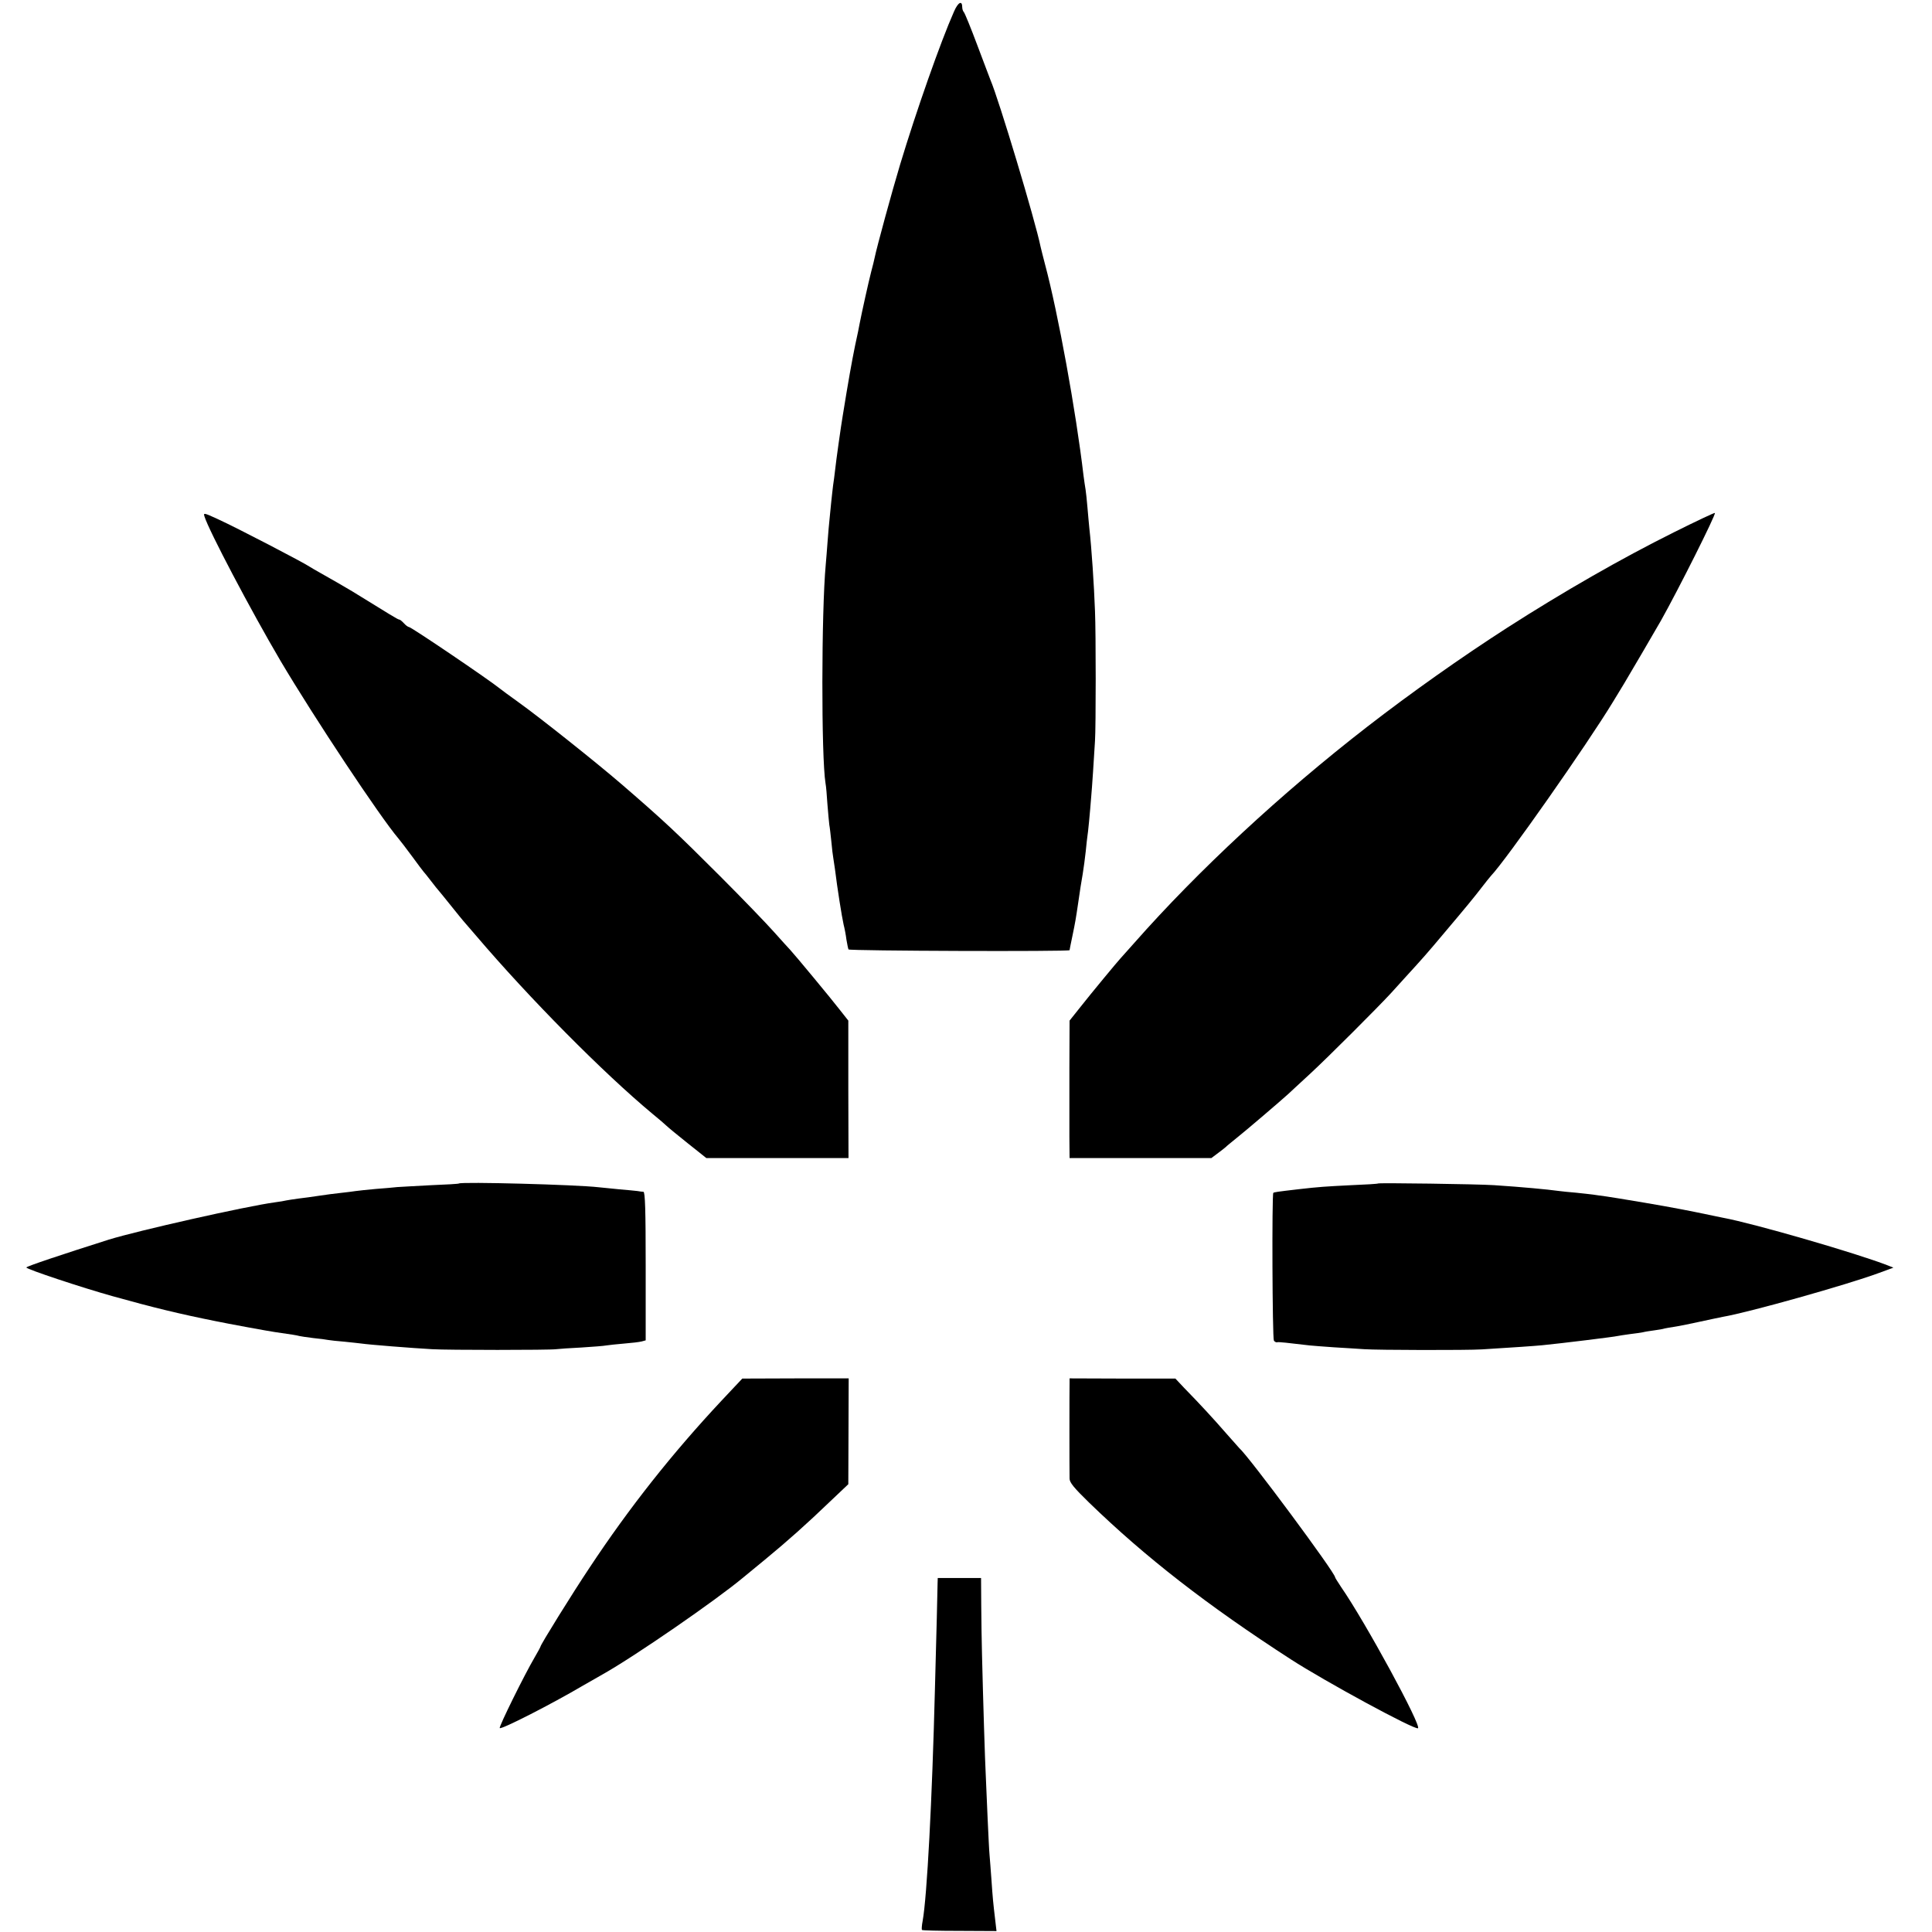
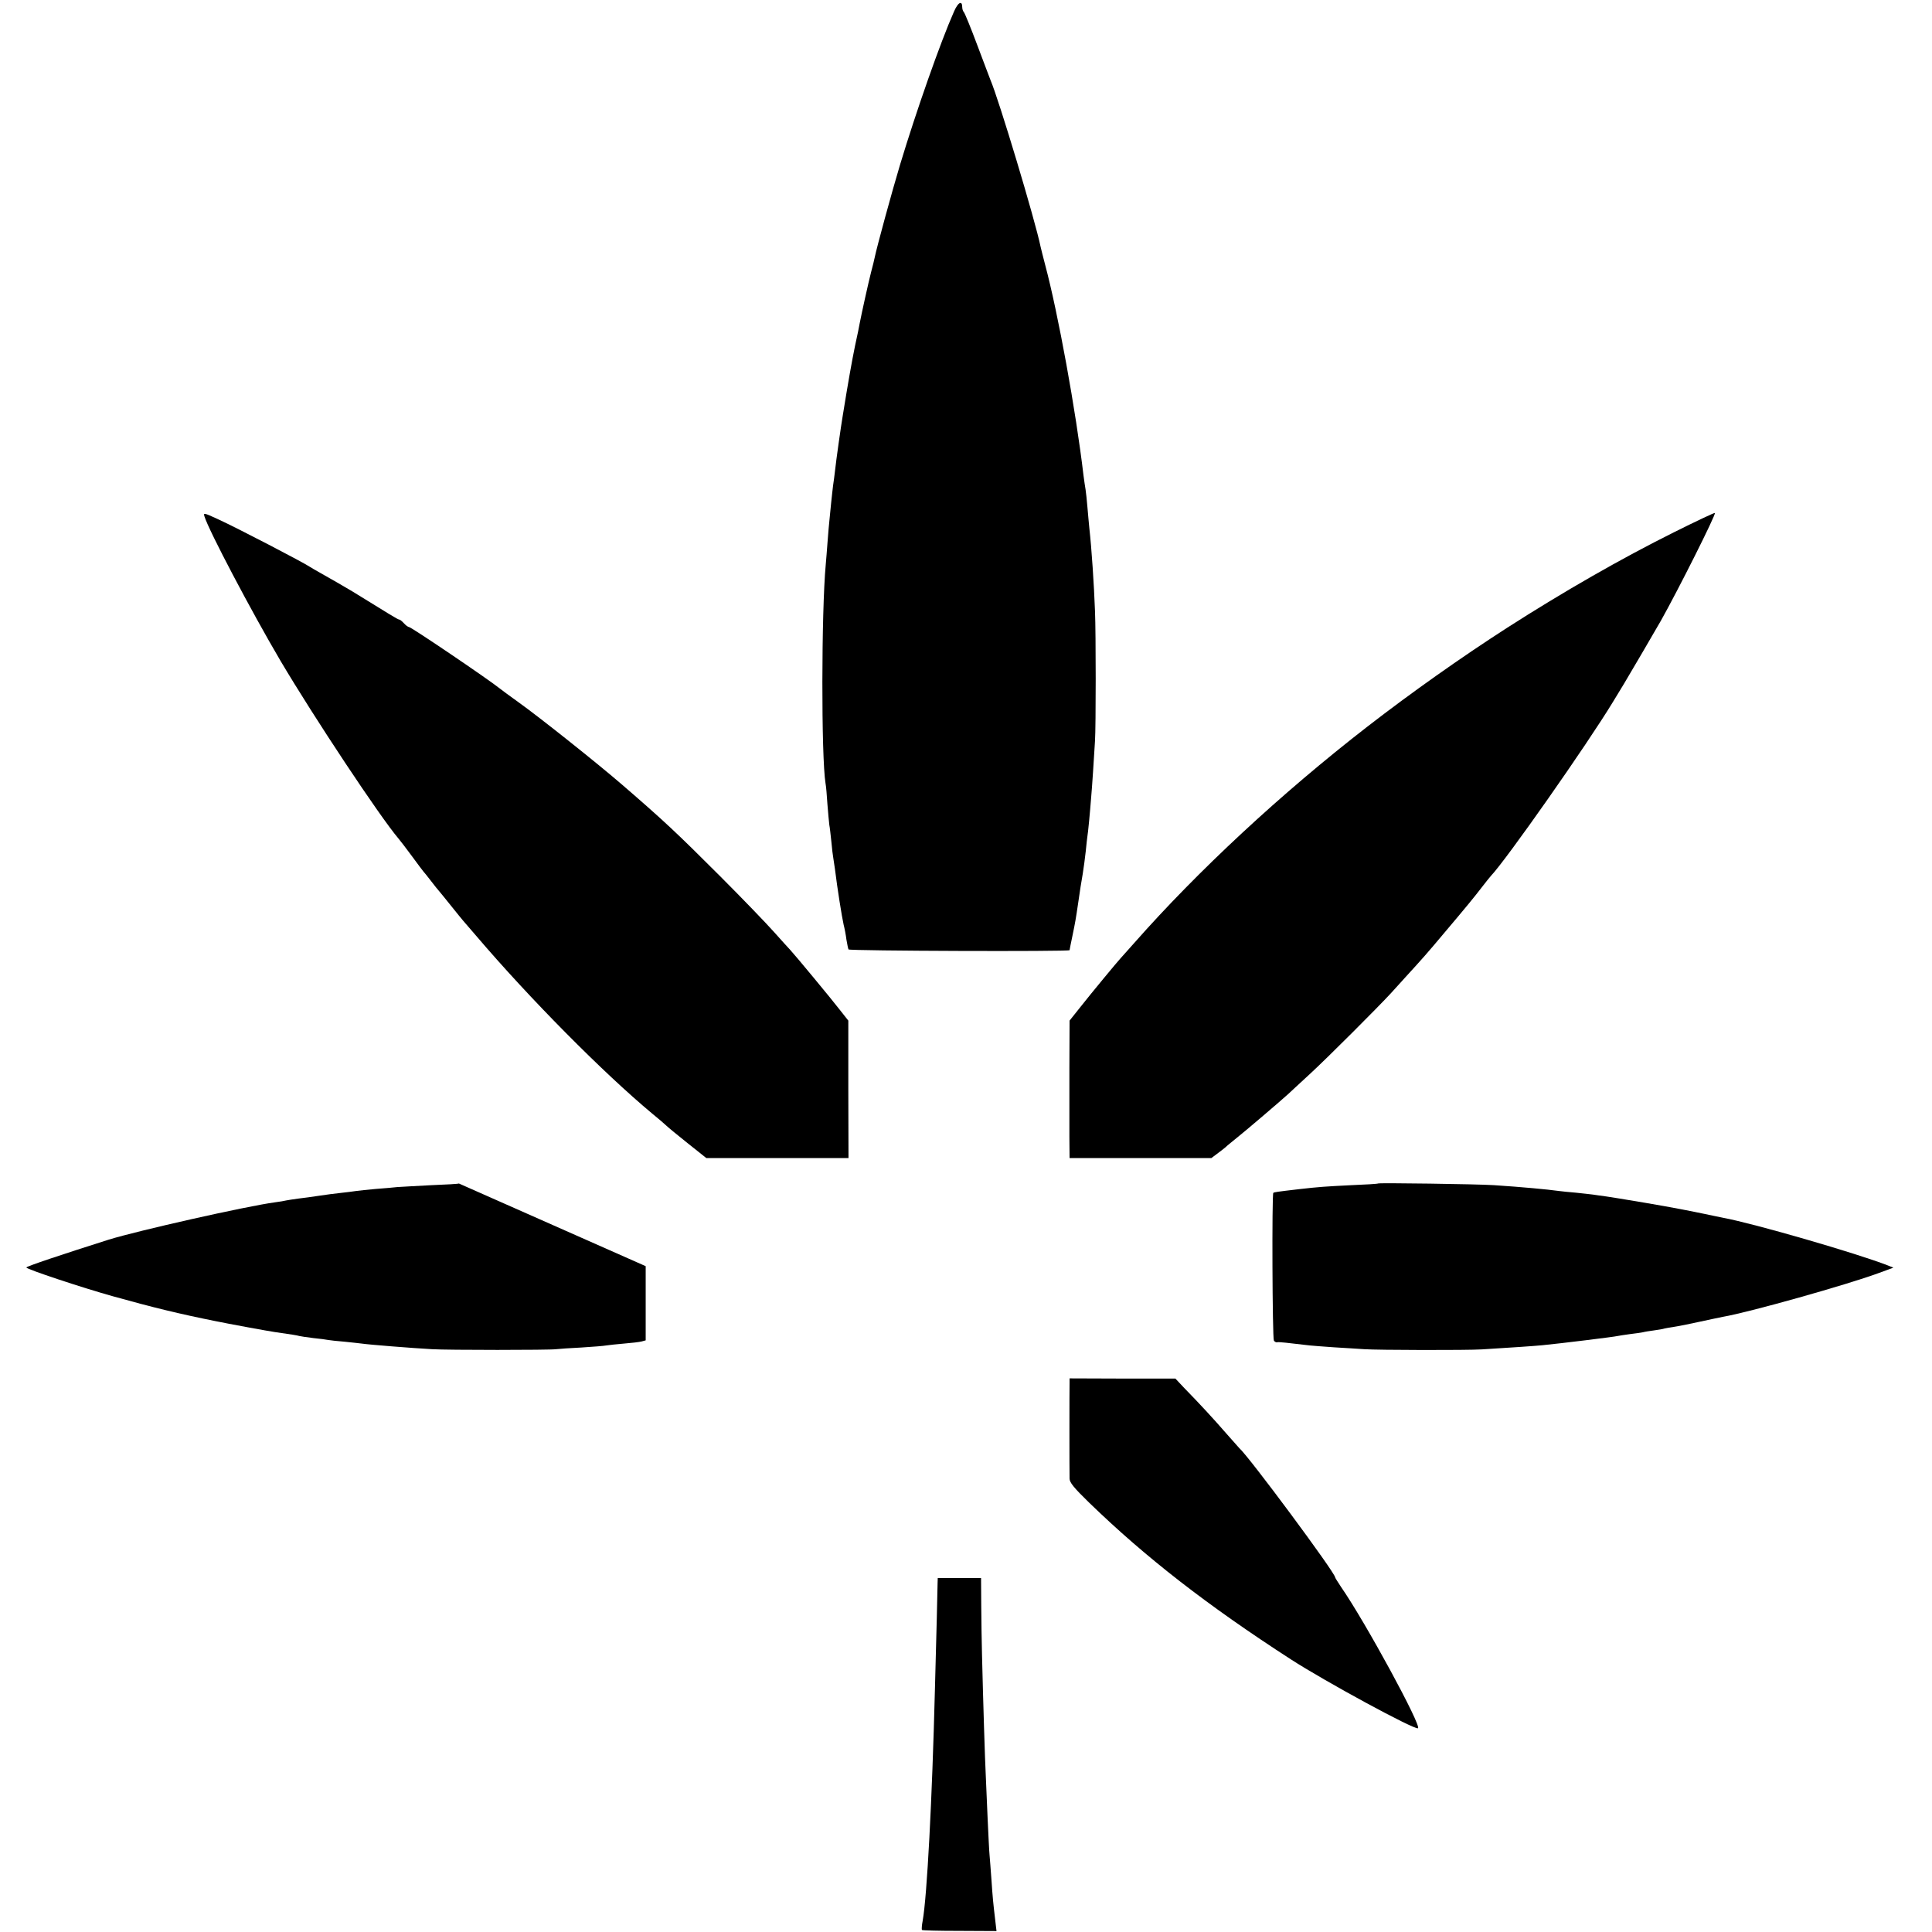
<svg xmlns="http://www.w3.org/2000/svg" version="1.0" width="1026pt" height="1026pt" viewBox="0 0 1026 1026" preserveAspectRatio="xMidYMid meet">
  <g transform="translate(0,1026) scale(0.1,-0.1)" fill="#000000" stroke="none">
    <path d="M5066 10198 c-71 -160 -200 -527 -286 -812 -42 -139 -125 -443 -135 -494 -2 -10 -10 -44 -19 -77 -13 -50 -50 -217 -61 -274 -1 -9 -12 -61 -24 -116 -17 -83 -36 -189 -66 -375 -9 -53 -35 -237 -40 -285 -3 -27 -8 -65 -11 -84 -2 -18 -7 -59 -10 -90 -3 -31 -7 -72 -9 -91 -2 -19 -7 -71 -10 -115 -3 -44 -8 -100 -10 -125 -23 -249 -24 -1020 -1 -1160 3 -14 7 -63 10 -110 4 -47 8 -96 10 -110 3 -14 7 -54 11 -90 3 -36 8 -74 10 -85 2 -11 6 -38 9 -60 13 -106 37 -255 46 -295 5 -19 12 -55 15 -80 4 -24 9 -48 11 -52 5 -8 1174 -12 1174 -4 0 3 7 36 15 75 15 72 18 90 30 171 12 81 15 104 25 160 5 30 12 84 16 120 3 36 8 72 9 81 3 15 13 118 20 209 4 41 15 209 20 295 5 72 5 576 0 690 -5 138 -18 334 -30 440 -2 22 -7 72 -10 110 -3 39 -8 81 -10 95 -3 14 -7 48 -11 75 -40 341 -135 862 -204 1120 -10 39 -21 81 -24 95 -28 138 -222 783 -266 885 -4 11 -36 94 -70 185 -34 91 -66 169 -71 175 -5 5 -9 17 -9 26 0 39 -22 28 -44 -23z" />
    <path d="M1086 7517 c23 -75 249 -504 404 -767 179 -302 528 -828 626 -943 10 -12 44 -56 74 -97 30 -41 57 -77 60 -80 3 -3 21 -25 40 -50 19 -25 37 -47 40 -50 3 -3 32 -39 65 -80 33 -41 62 -77 65 -80 3 -3 34 -39 69 -80 282 -331 674 -727 936 -945 33 -27 67 -56 75 -64 8 -8 59 -50 113 -93 l98 -78 377 0 378 0 -1 365 0 365 -45 57 c-43 56 -243 297 -264 319 -6 6 -45 49 -86 95 -41 46 -169 179 -285 295 -232 232 -299 295 -525 490 -131 113 -431 352 -547 435 -49 35 -92 67 -98 72 -55 45 -471 327 -483 327 -5 0 -17 9 -27 20 -10 11 -21 20 -26 20 -6 0 -50 27 -249 150 -28 17 -125 73 -170 98 -25 14 -49 28 -55 32 -30 21 -385 206 -488 253 -74 34 -78 35 -71 14z" />
    <path d="M8889 7433 c-281 -140 -586 -315 -884 -506 -247 -159 -510 -345 -745 -527 -458 -355 -899 -765 -1235 -1146 -38 -43 -72 -81 -75 -84 -11 -11 -156 -186 -211 -256 l-59 -74 -1 -253 c0 -138 0 -303 0 -364 l1 -113 377 0 376 0 36 27 c20 15 38 29 41 32 3 4 28 24 55 46 47 37 240 202 276 235 8 8 63 58 120 111 95 88 356 349 426 425 15 17 51 56 78 86 87 95 118 130 205 234 121 143 160 191 200 243 19 25 41 52 48 60 81 85 511 698 648 924 16 26 43 70 59 97 33 55 160 272 196 335 91 162 293 564 286 571 -2 2 -100 -44 -218 -103z" />
-     <path d="M2437 3975 c-1 -2 -67 -6 -147 -9 -80 -4 -161 -9 -180 -10 -19 -2 -71 -7 -115 -10 -44 -4 -91 -9 -105 -11 -14 -2 -50 -7 -80 -10 -30 -3 -82 -10 -115 -15 -33 -5 -82 -12 -110 -15 -27 -4 -57 -8 -65 -10 -8 -2 -35 -7 -60 -10 -155 -21 -730 -151 -882 -198 -246 -78 -438 -142 -438 -148 0 -9 295 -107 460 -153 211 -59 355 -94 545 -132 62 -13 285 -54 315 -58 91 -13 116 -17 130 -21 8 -2 42 -7 75 -11 33 -3 68 -8 78 -10 10 -2 48 -6 85 -9 37 -4 78 -8 92 -10 40 -6 267 -24 375 -30 82 -5 623 -5 658 0 15 2 76 6 135 9 59 4 118 8 132 11 14 2 57 7 95 10 39 3 80 8 92 11 l22 6 0 394 c0 298 -3 394 -12 395 -7 0 -21 2 -32 4 -11 1 -54 6 -95 9 -41 4 -91 9 -110 11 -120 14 -730 30 -743 20z" />
+     <path d="M2437 3975 c-1 -2 -67 -6 -147 -9 -80 -4 -161 -9 -180 -10 -19 -2 -71 -7 -115 -10 -44 -4 -91 -9 -105 -11 -14 -2 -50 -7 -80 -10 -30 -3 -82 -10 -115 -15 -33 -5 -82 -12 -110 -15 -27 -4 -57 -8 -65 -10 -8 -2 -35 -7 -60 -10 -155 -21 -730 -151 -882 -198 -246 -78 -438 -142 -438 -148 0 -9 295 -107 460 -153 211 -59 355 -94 545 -132 62 -13 285 -54 315 -58 91 -13 116 -17 130 -21 8 -2 42 -7 75 -11 33 -3 68 -8 78 -10 10 -2 48 -6 85 -9 37 -4 78 -8 92 -10 40 -6 267 -24 375 -30 82 -5 623 -5 658 0 15 2 76 6 135 9 59 4 118 8 132 11 14 2 57 7 95 10 39 3 80 8 92 11 l22 6 0 394 z" />
    <path d="M7318 3975 c-2 -2 -66 -6 -143 -9 -139 -7 -170 -9 -275 -21 -120 -14 -134 -16 -138 -20 -8 -7 -5 -772 3 -784 3 -6 12 -11 18 -9 10 2 53 -3 172 -17 17 -2 75 -6 130 -10 55 -3 127 -8 160 -10 72 -5 547 -6 625 -1 162 10 280 18 320 22 94 9 386 45 400 49 8 2 38 6 65 10 28 3 59 8 70 10 11 3 38 7 60 10 22 3 47 7 55 10 8 2 32 6 52 9 21 3 81 15 135 27 54 12 109 23 123 26 140 24 661 171 826 232 l79 29 -30 12 c-164 64 -708 222 -875 253 -14 3 -81 17 -150 31 -105 21 -192 37 -399 71 -13 2 -45 7 -70 11 -25 3 -57 8 -71 10 -14 2 -54 6 -90 10 -36 3 -76 7 -90 9 -65 9 -195 21 -345 31 -90 6 -612 13 -617 9z" />
-     <path d="M3832 2822 c-262 -280 -490 -568 -701 -887 -89 -133 -261 -410 -261 -420 0 -2 -14 -28 -31 -57 -53 -90 -191 -369 -185 -375 8 -9 271 125 441 225 33 19 80 46 105 60 171 96 601 393 745 513 11 9 64 53 118 97 119 98 220 188 346 309 l96 91 1 281 1 281 -283 0 -282 -1 -110 -117z" />
    <path d="M5680 2917 c-1 -31 -1 -476 0 -509 0 -21 23 -49 103 -127 301 -292 631 -548 1072 -833 181 -117 654 -374 675 -366 23 8 -279 564 -408 750 -17 26 -32 49 -32 52 0 24 -458 642 -509 686 -3 3 -35 39 -71 80 -66 76 -138 154 -222 240 l-46 49 -281 0 -281 1 0 -23z" />
    <path d="M4979 1848 c0 -18 -2 -98 -4 -178 -2 -80 -7 -251 -10 -380 -15 -593 -42 -1101 -65 -1230 -5 -25 -6 -47 -4 -49 2 -3 92 -5 200 -5 l196 -1 -7 60 c-11 93 -13 113 -20 215 -4 52 -8 111 -10 130 -2 19 -6 105 -10 190 -4 85 -8 190 -10 232 -4 73 -14 394 -20 643 -2 61 -3 176 -4 258 l-1 147 -115 0 -115 0 -1 -32z" />
  </g>
</svg>